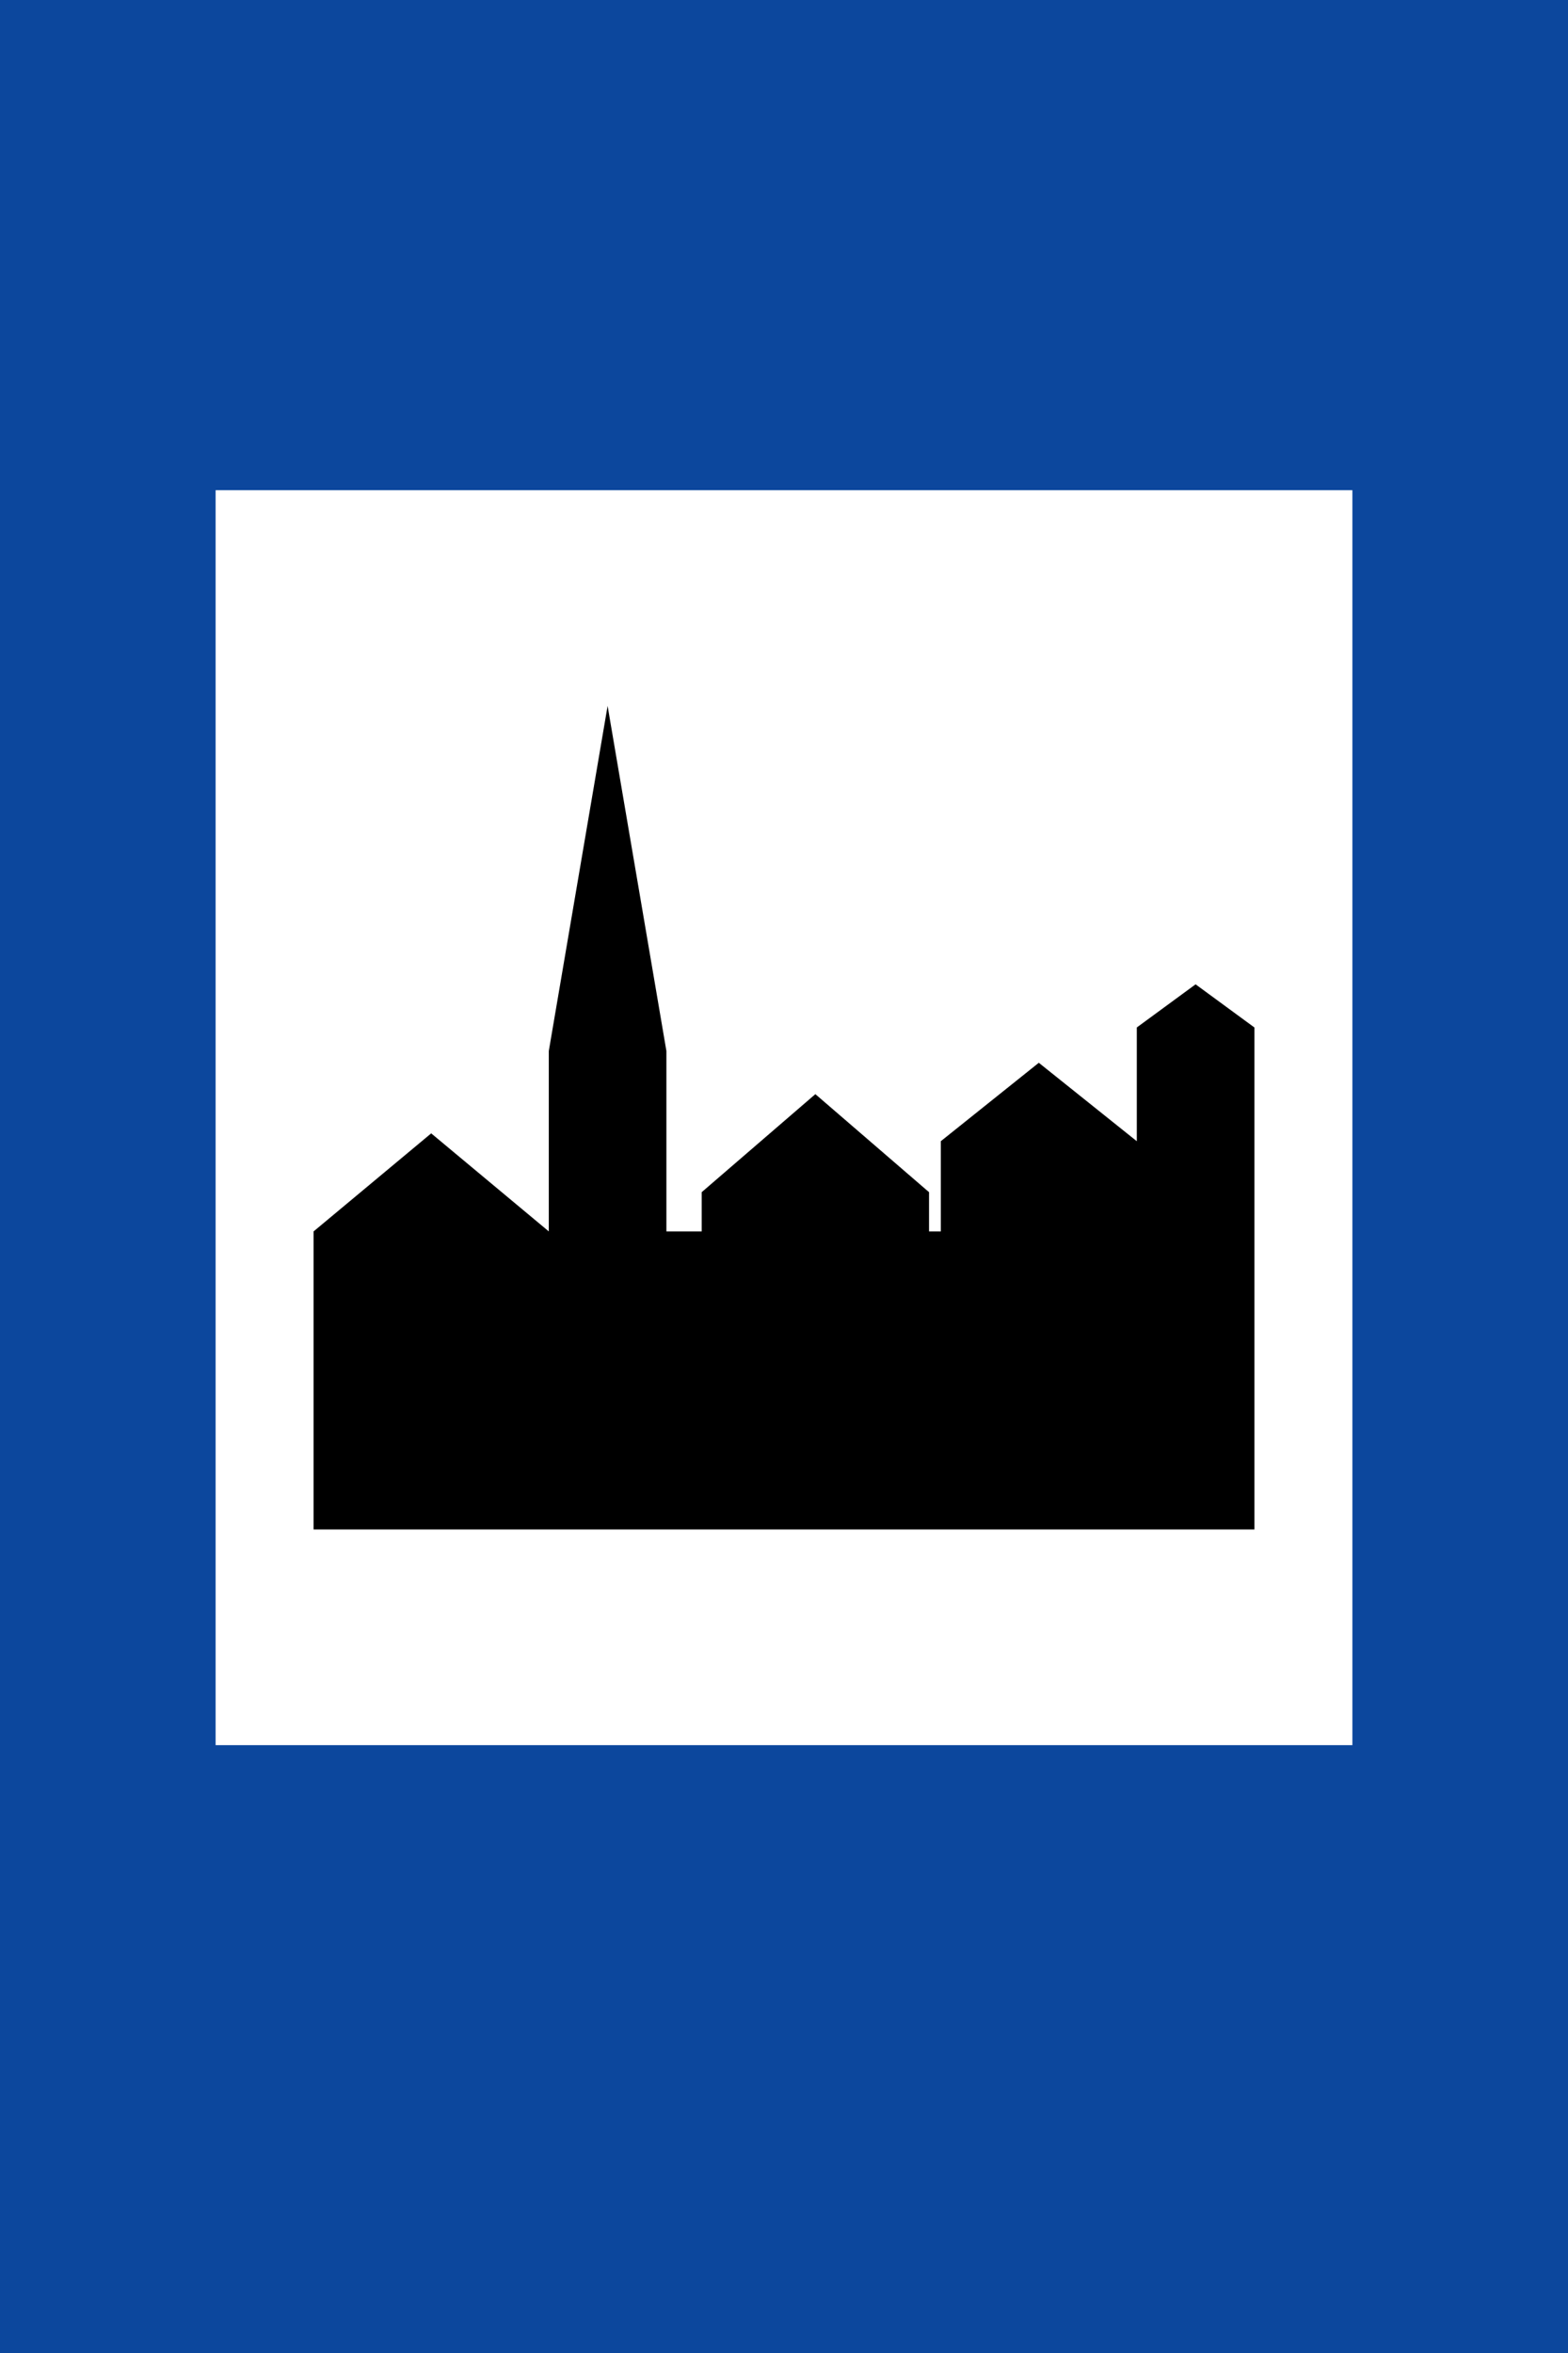
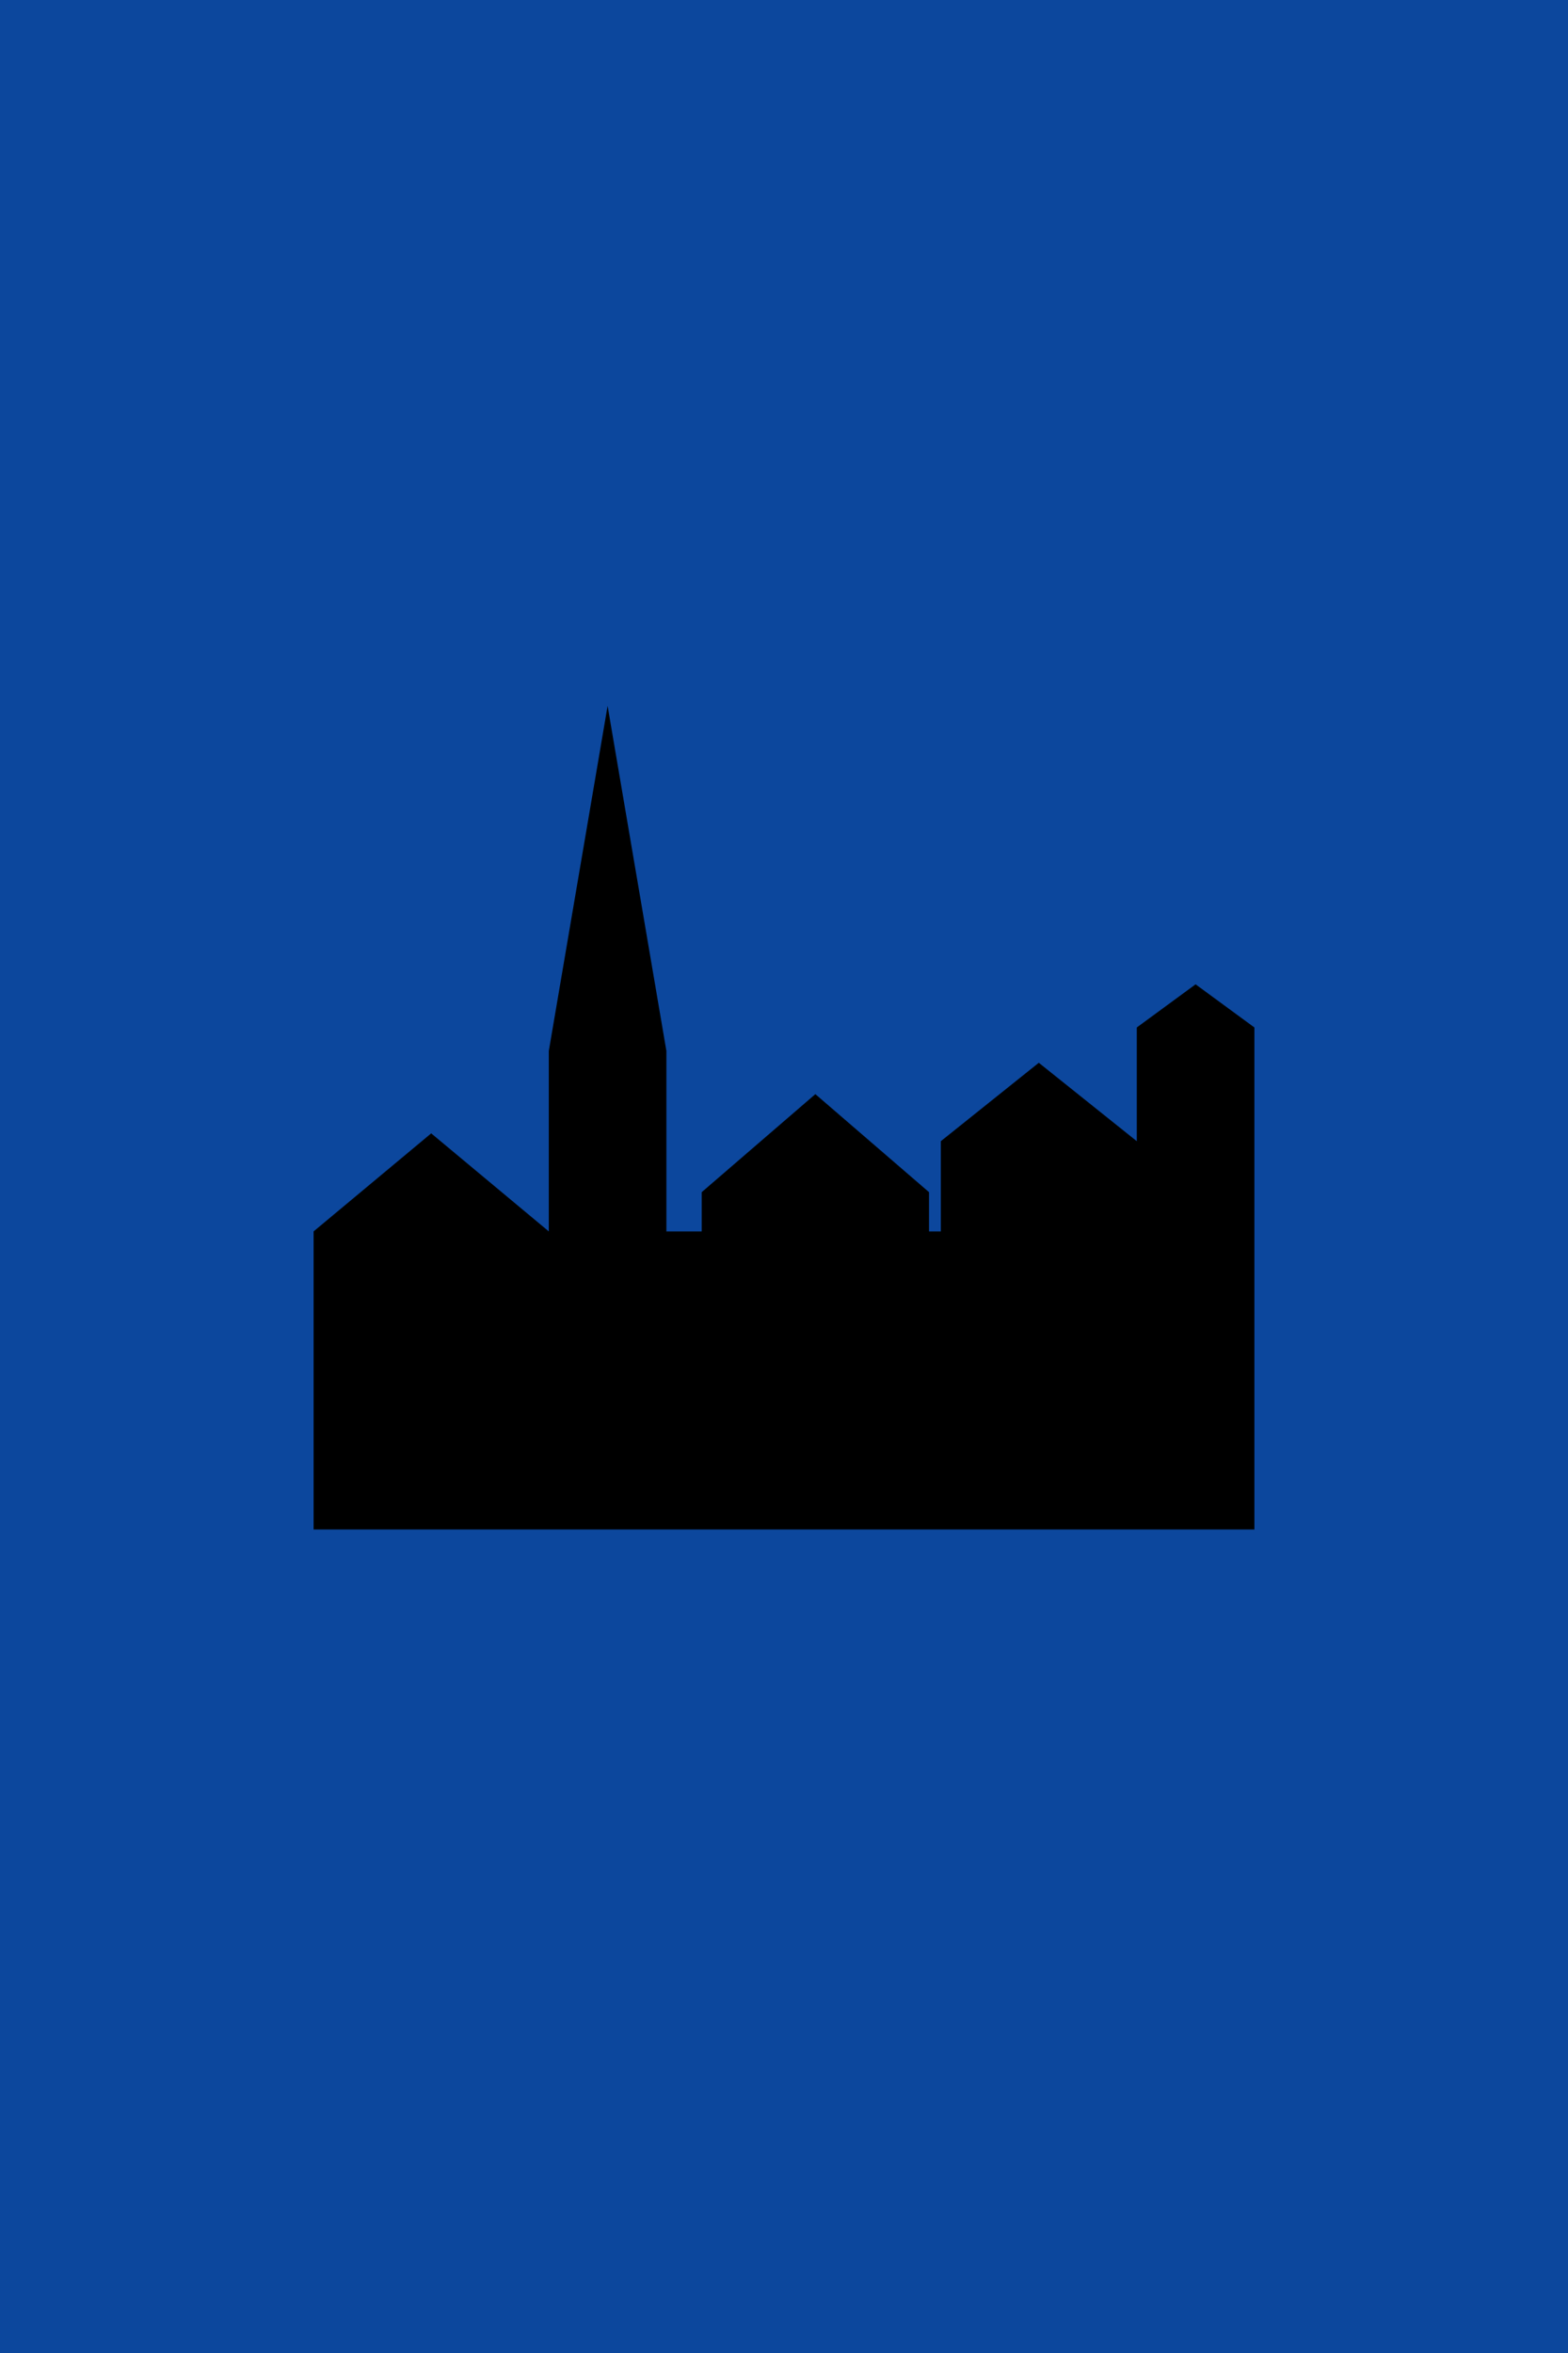
<svg xmlns="http://www.w3.org/2000/svg" width="400" height="600">
  <path fill="#0C479D" d="M0 0h400v600H0z" />
-   <path fill="#fff" d="M55 125h290v320H55z" />
  <path d="M80 390v-76l30-25 30 25v-46l15-88 15 88v46h9v-10l29-25 29 25v10h3v-23l25-20 25 20v-29l15-11 15 11v128z" />
</svg>